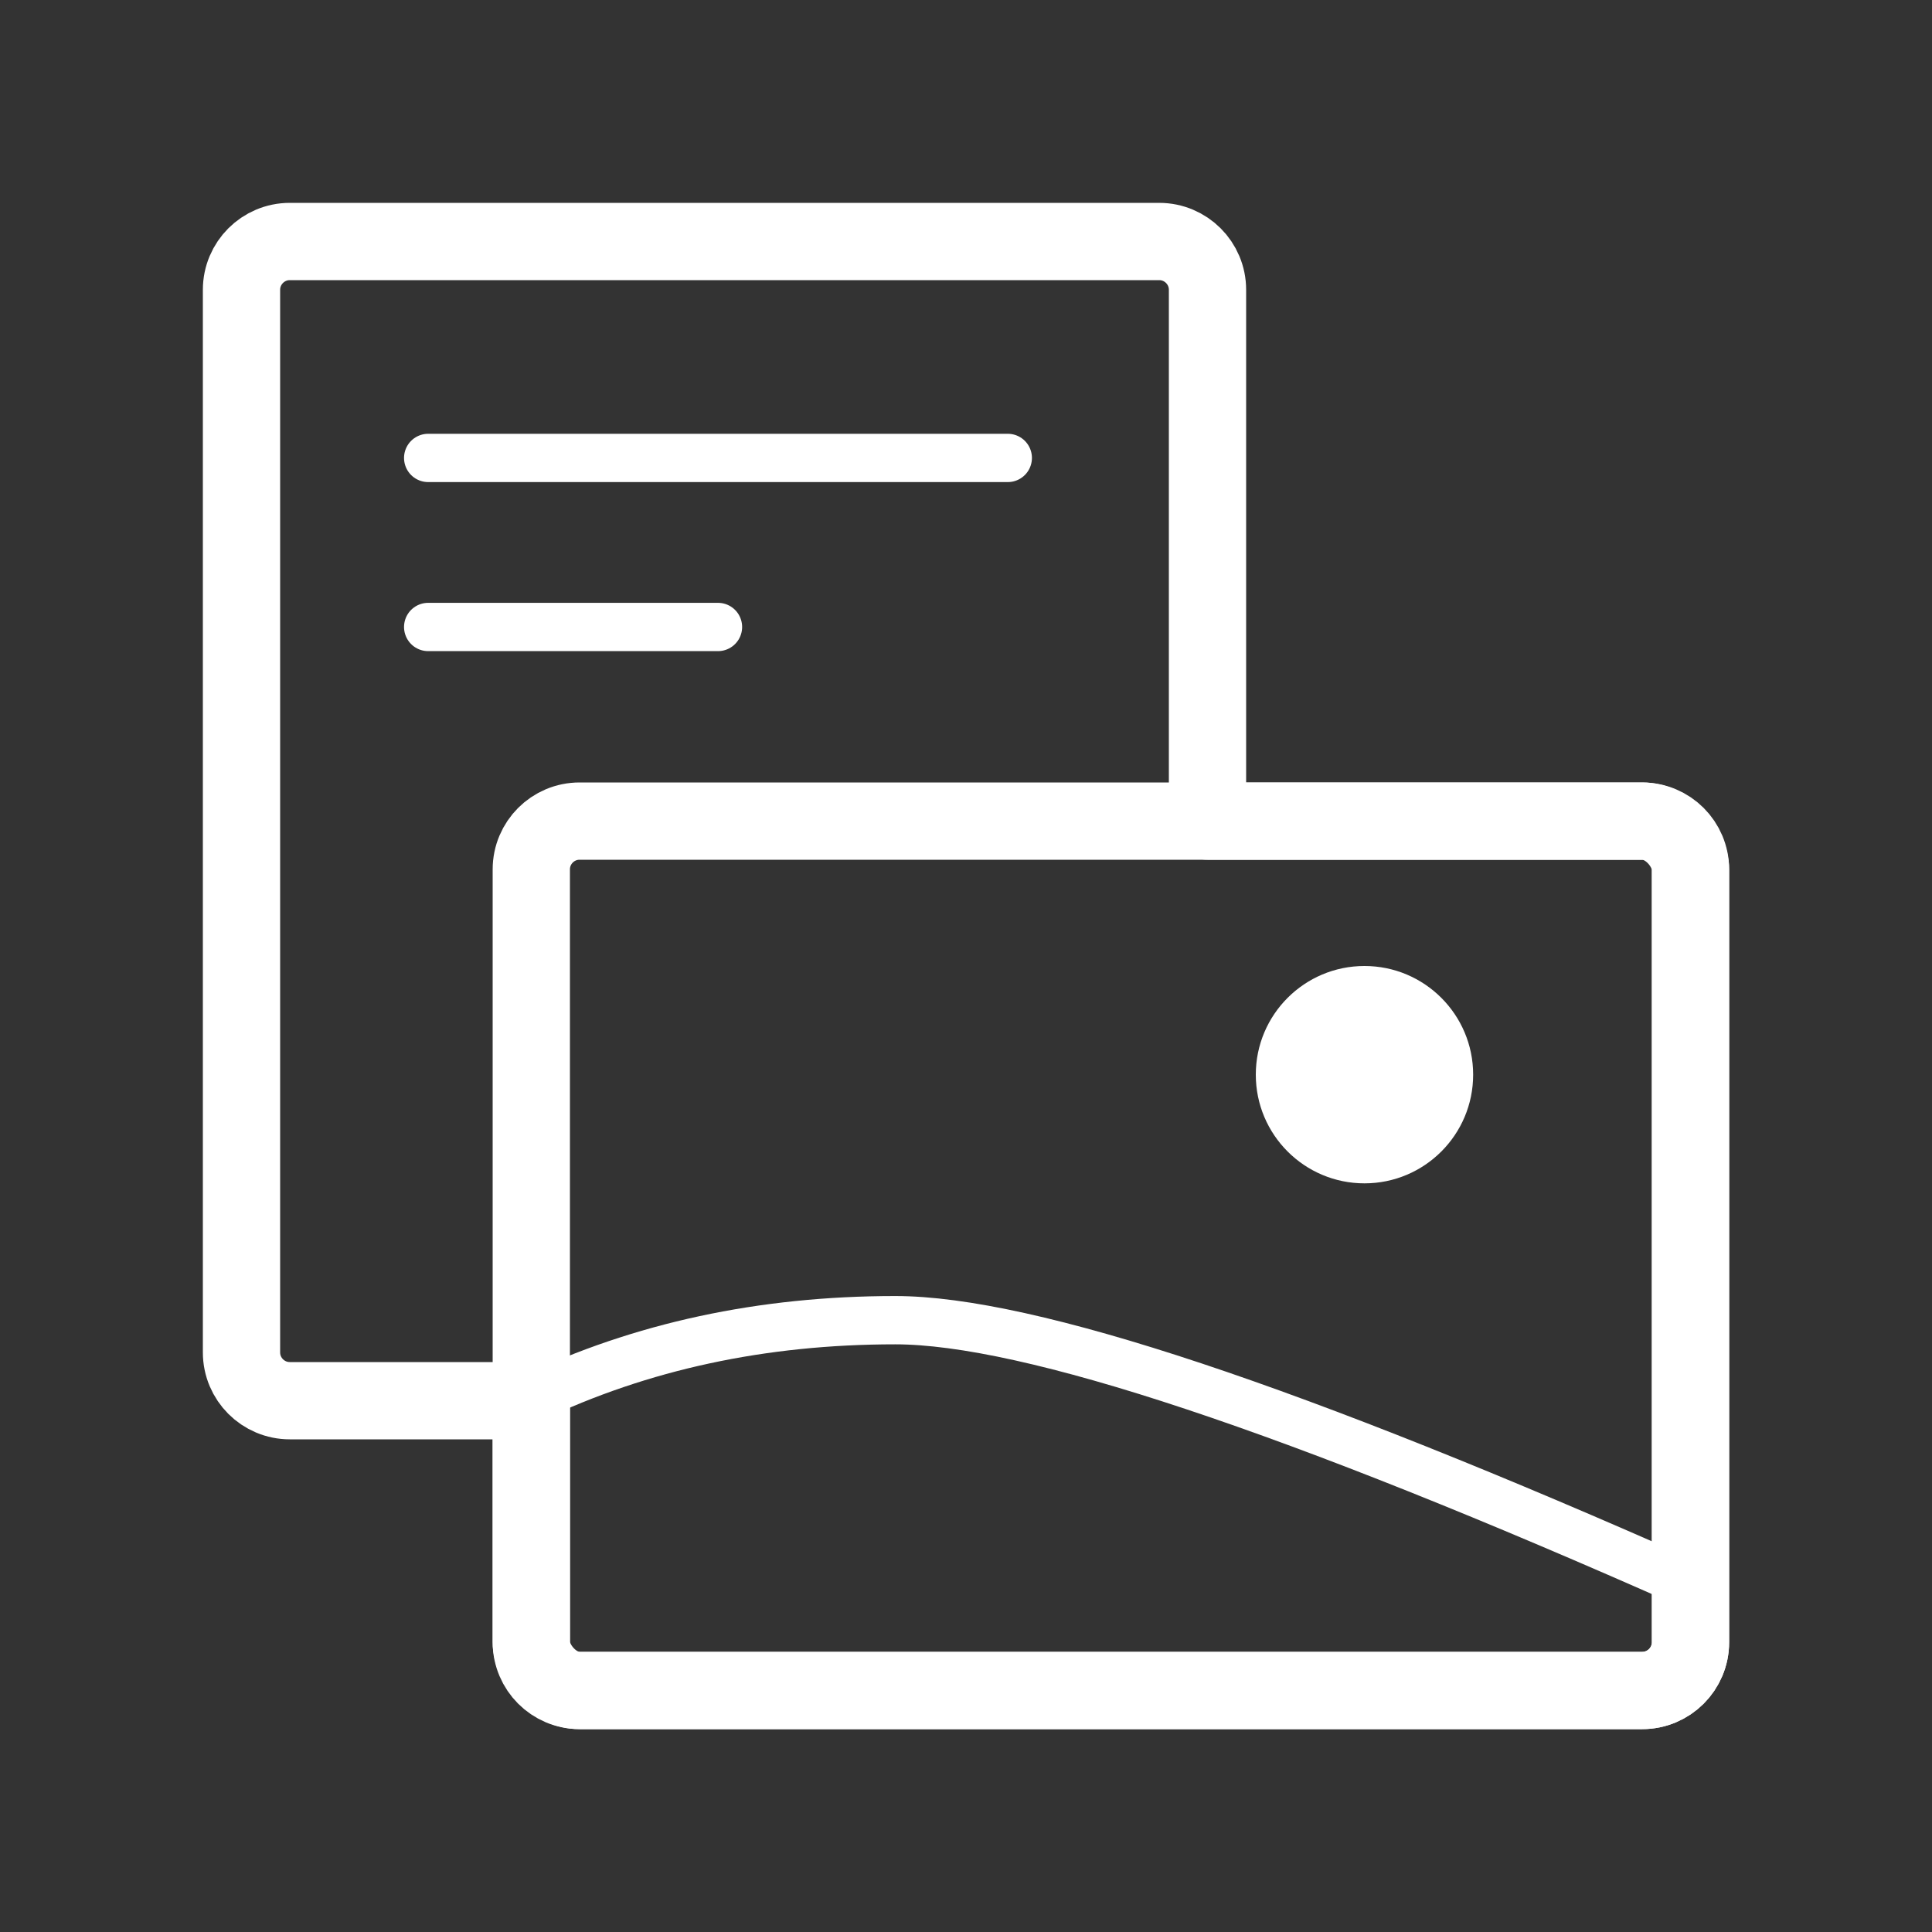
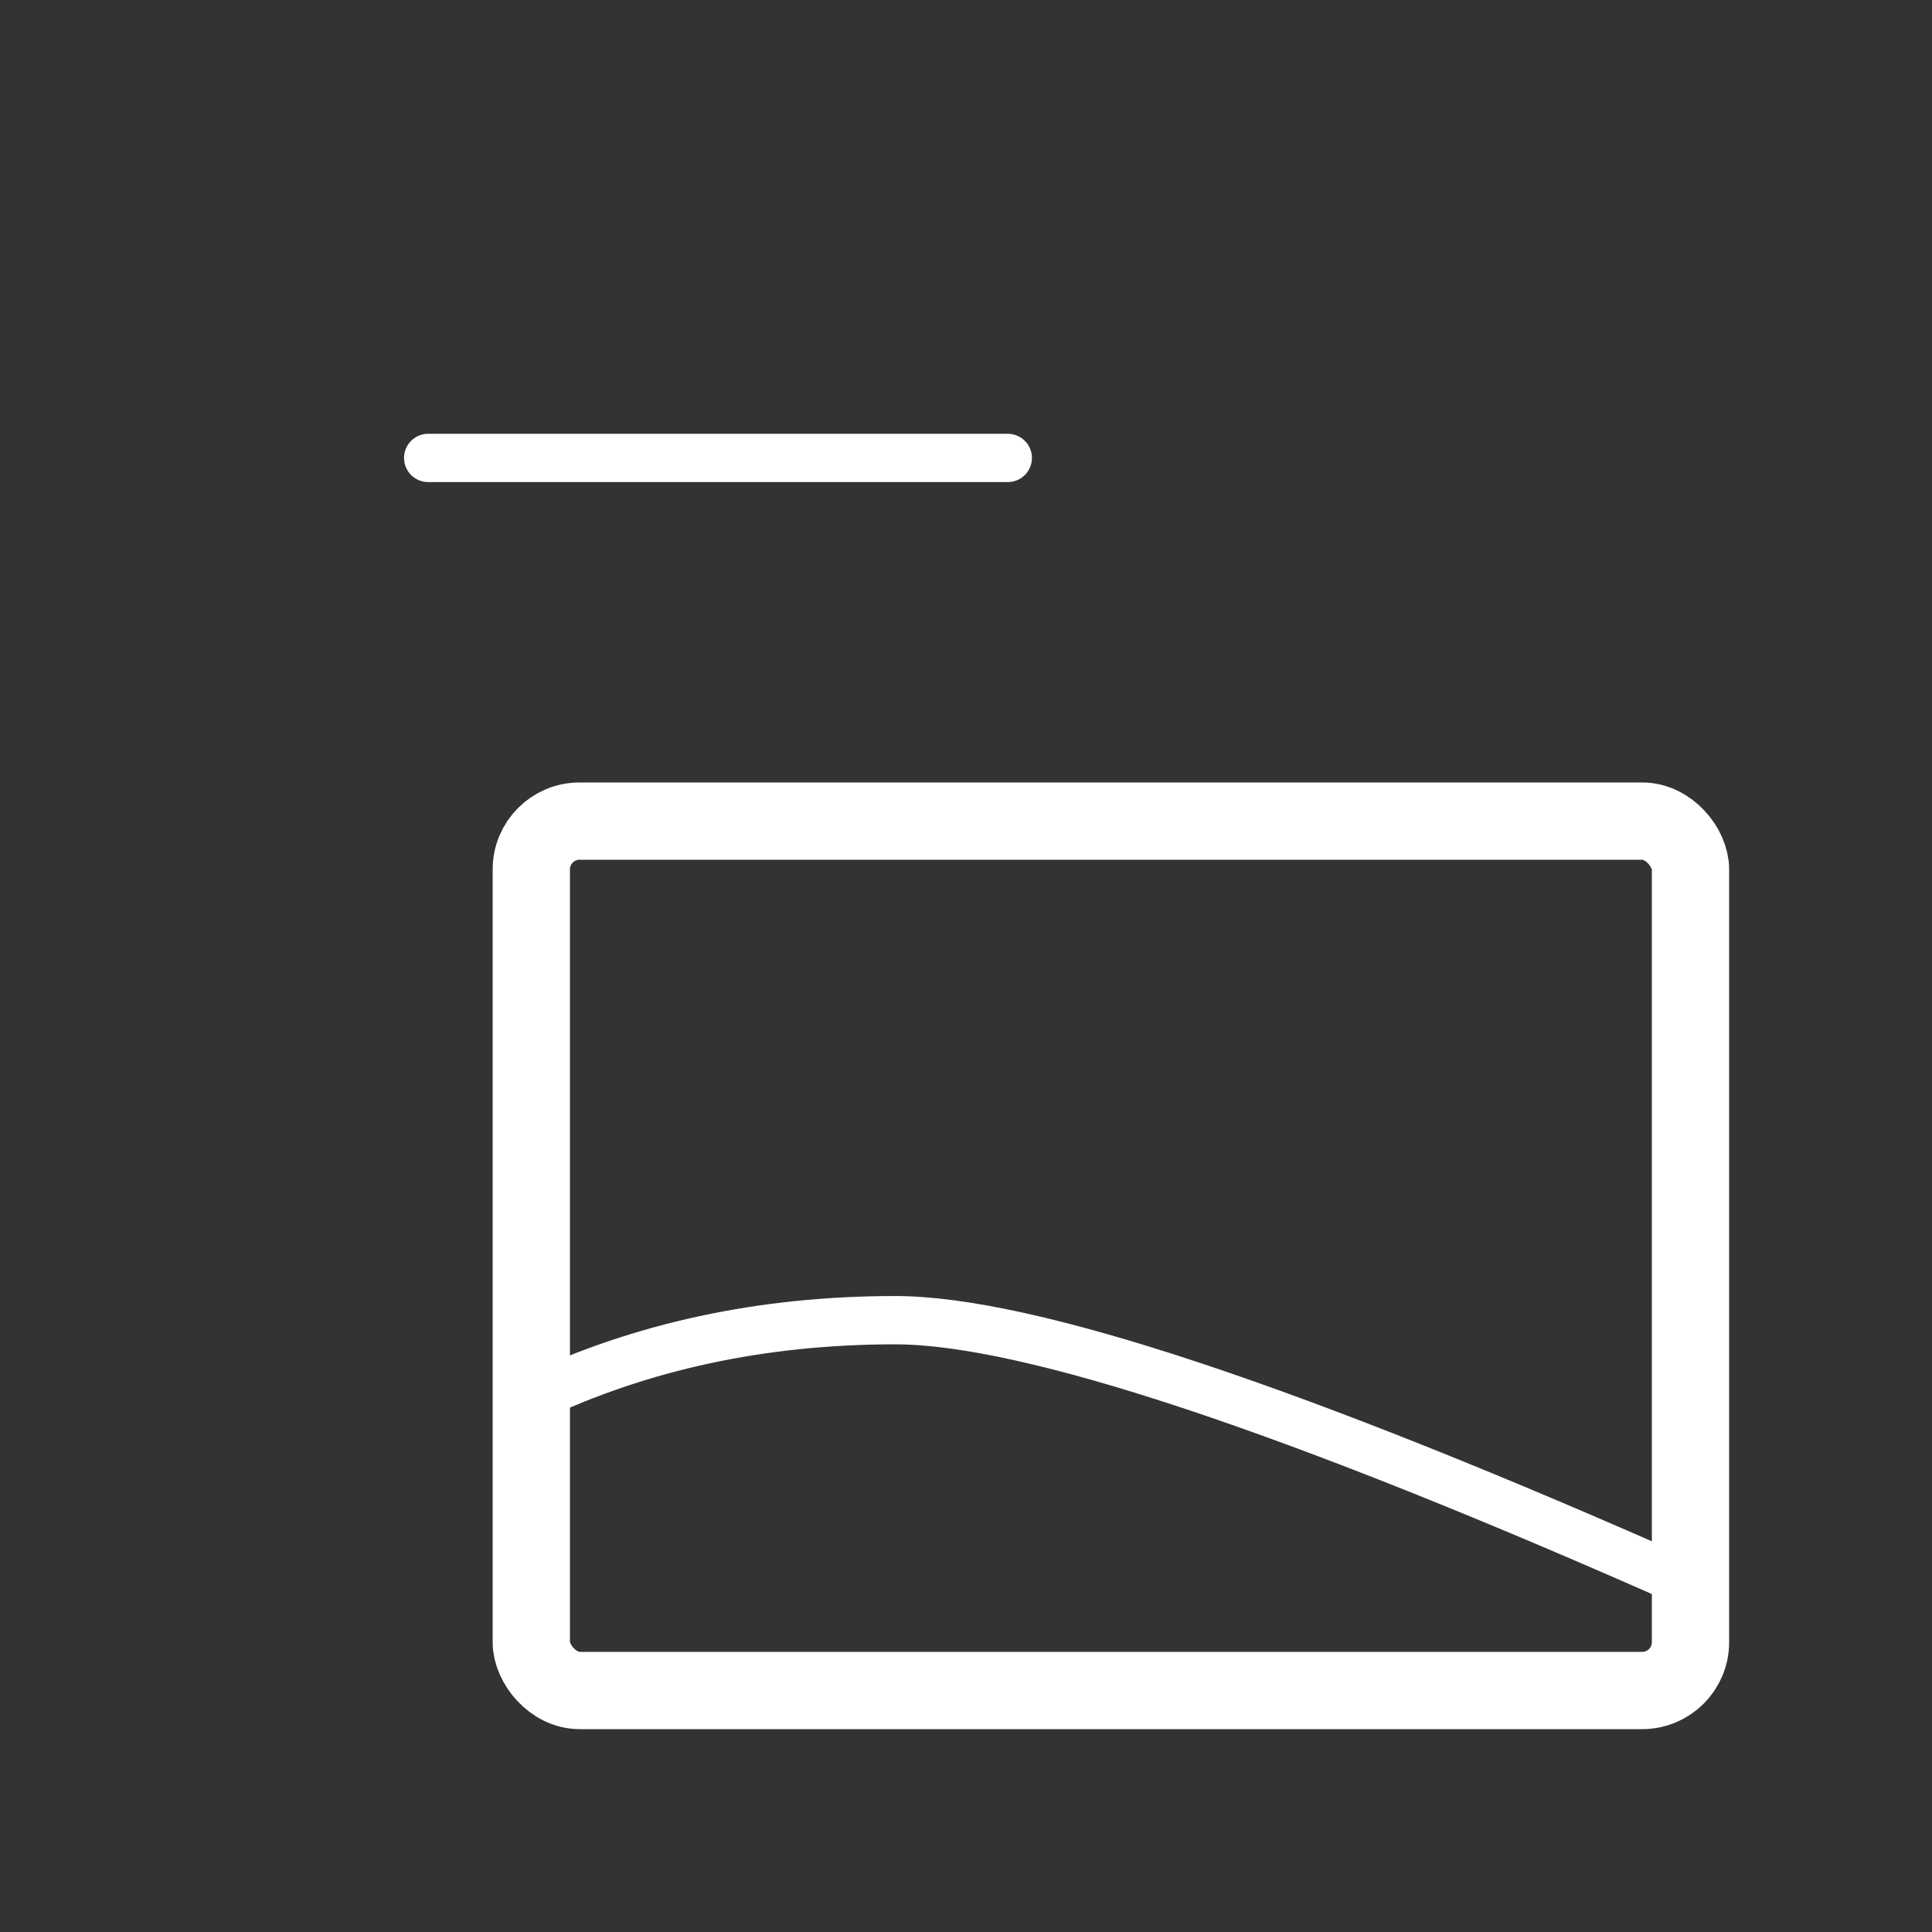
<svg xmlns="http://www.w3.org/2000/svg" width="40px" height="40px" viewBox="0 0 40 40" version="1.1">
  <rect x="0" y="0" width="40" height="40" fill="#333333" stroke="none" />
  <g id="页面-1" stroke="none" stroke-width="1" fill="none" fill-rule="evenodd">
    <g id="图文互鉴备份">
      <path d="M11,28.956 C13.268,27.874 15.78,27.333 18.536,27.333 C21.293,27.333 26.781,29.159 35,32.81" id="路径-26备份" stroke="#FFFFFF" stroke-linejoin="round" fill-rule="nonzero" />
-       <circle id="椭圆形备份" fill="#FFFFFF" fill-rule="nonzero" cx="28.25" cy="22.25" r="2.25" />
-       <path d="M24,5 C24.552,5 25,5.448 25,6 L25,17 L34,17 C34.552,17 35,17.448 35,18 L35,34 C35,34.552 34.552,35 34,35 L12,35 C11.448,35 11,34.552 11,34 L11,29 L6,29 C5.448,29 5,28.552 5,28 L5,6 C5,5.448 5.448,5 6,5 L24,5 Z" id="形状结合备份" stroke="#FFFFFF" stroke-width="1.6" stroke-linejoin="round" fill-rule="nonzero" />
      <rect id="矩形备份-2" stroke="#FFFFFF" stroke-width="1.6" stroke-linecap="round" stroke-linejoin="round" fill-rule="nonzero" x="11" y="17" width="24" height="18" rx="1" />
      <polyline id="路径-52备份-2" stroke="#FFFFFF" stroke-linecap="round" points="8.865 9.481 12.601 9.481 20.865 9.481" />
-       <polyline id="路径-52备份-3" stroke="#FFFFFF" stroke-linecap="round" points="8.865 12.981 10.733 12.981 14.865 12.981" />
    </g>
  </g>
</svg>